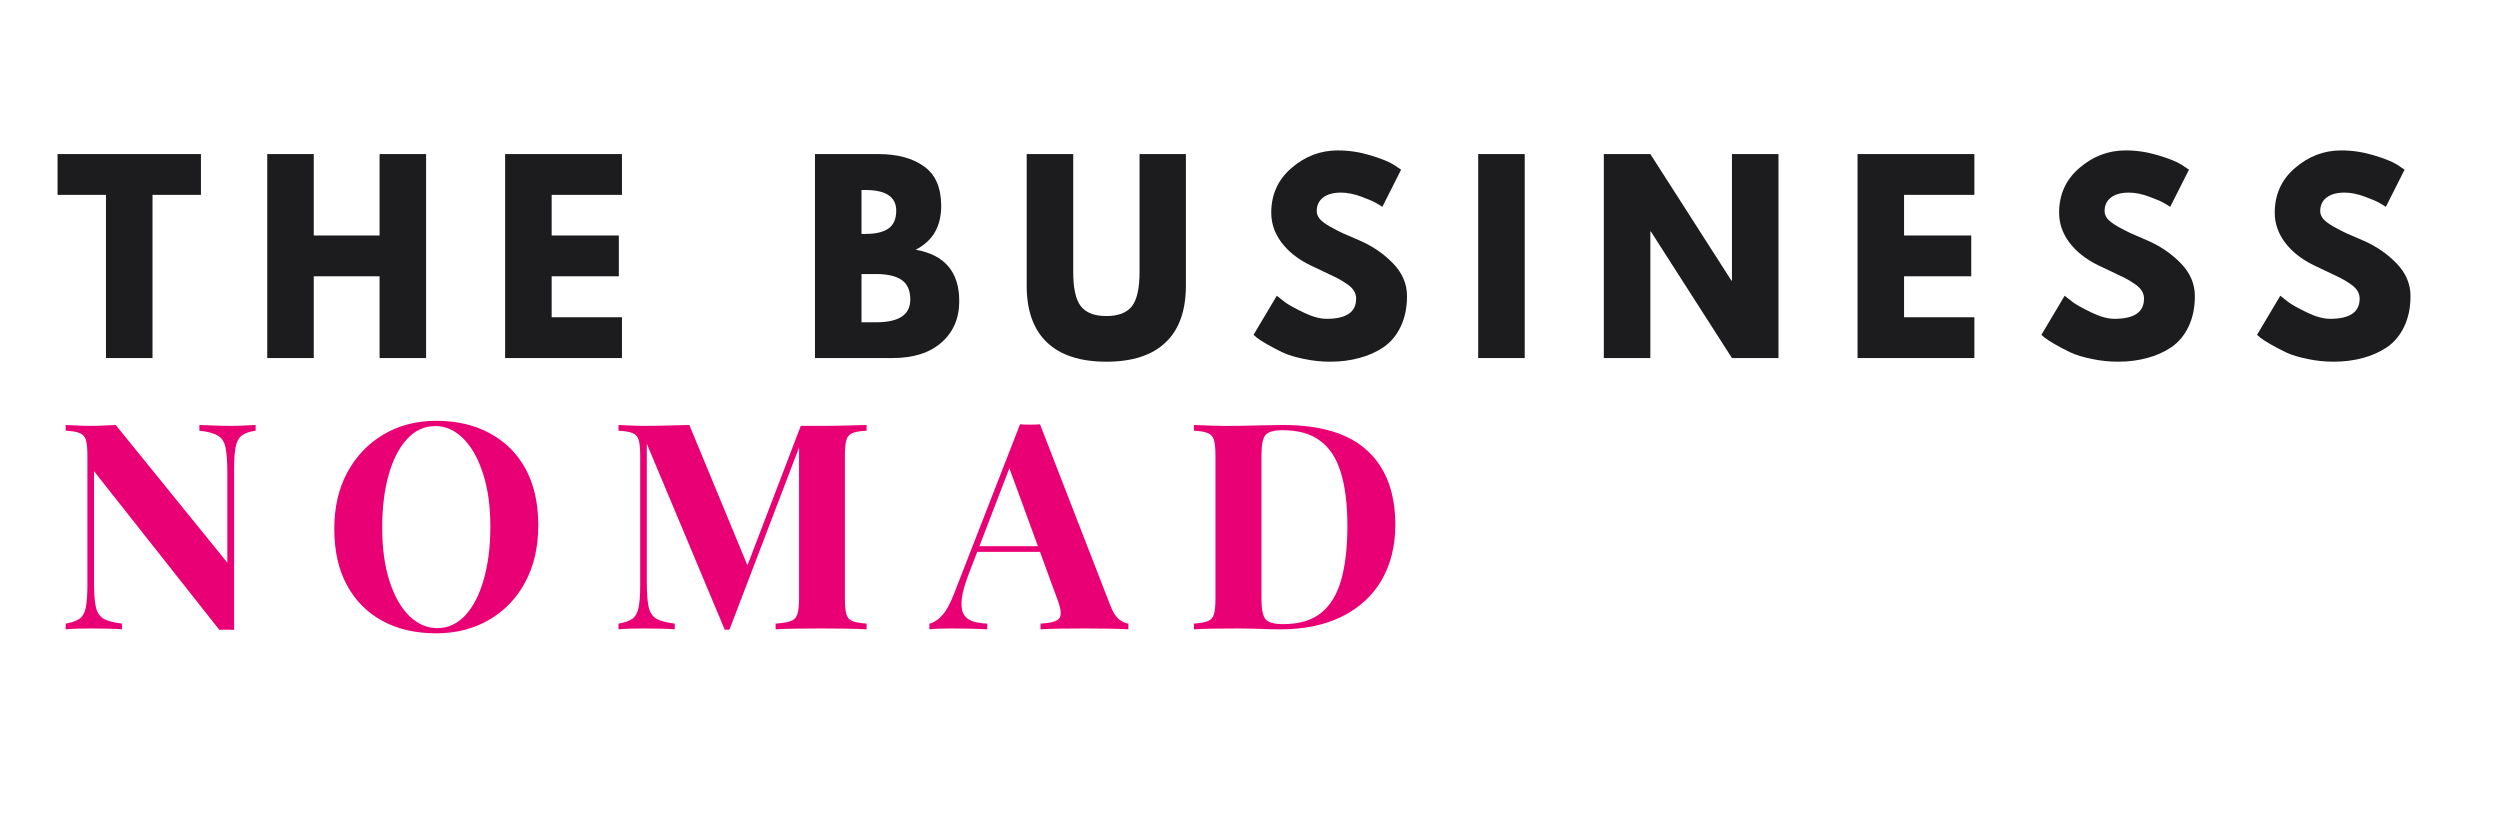
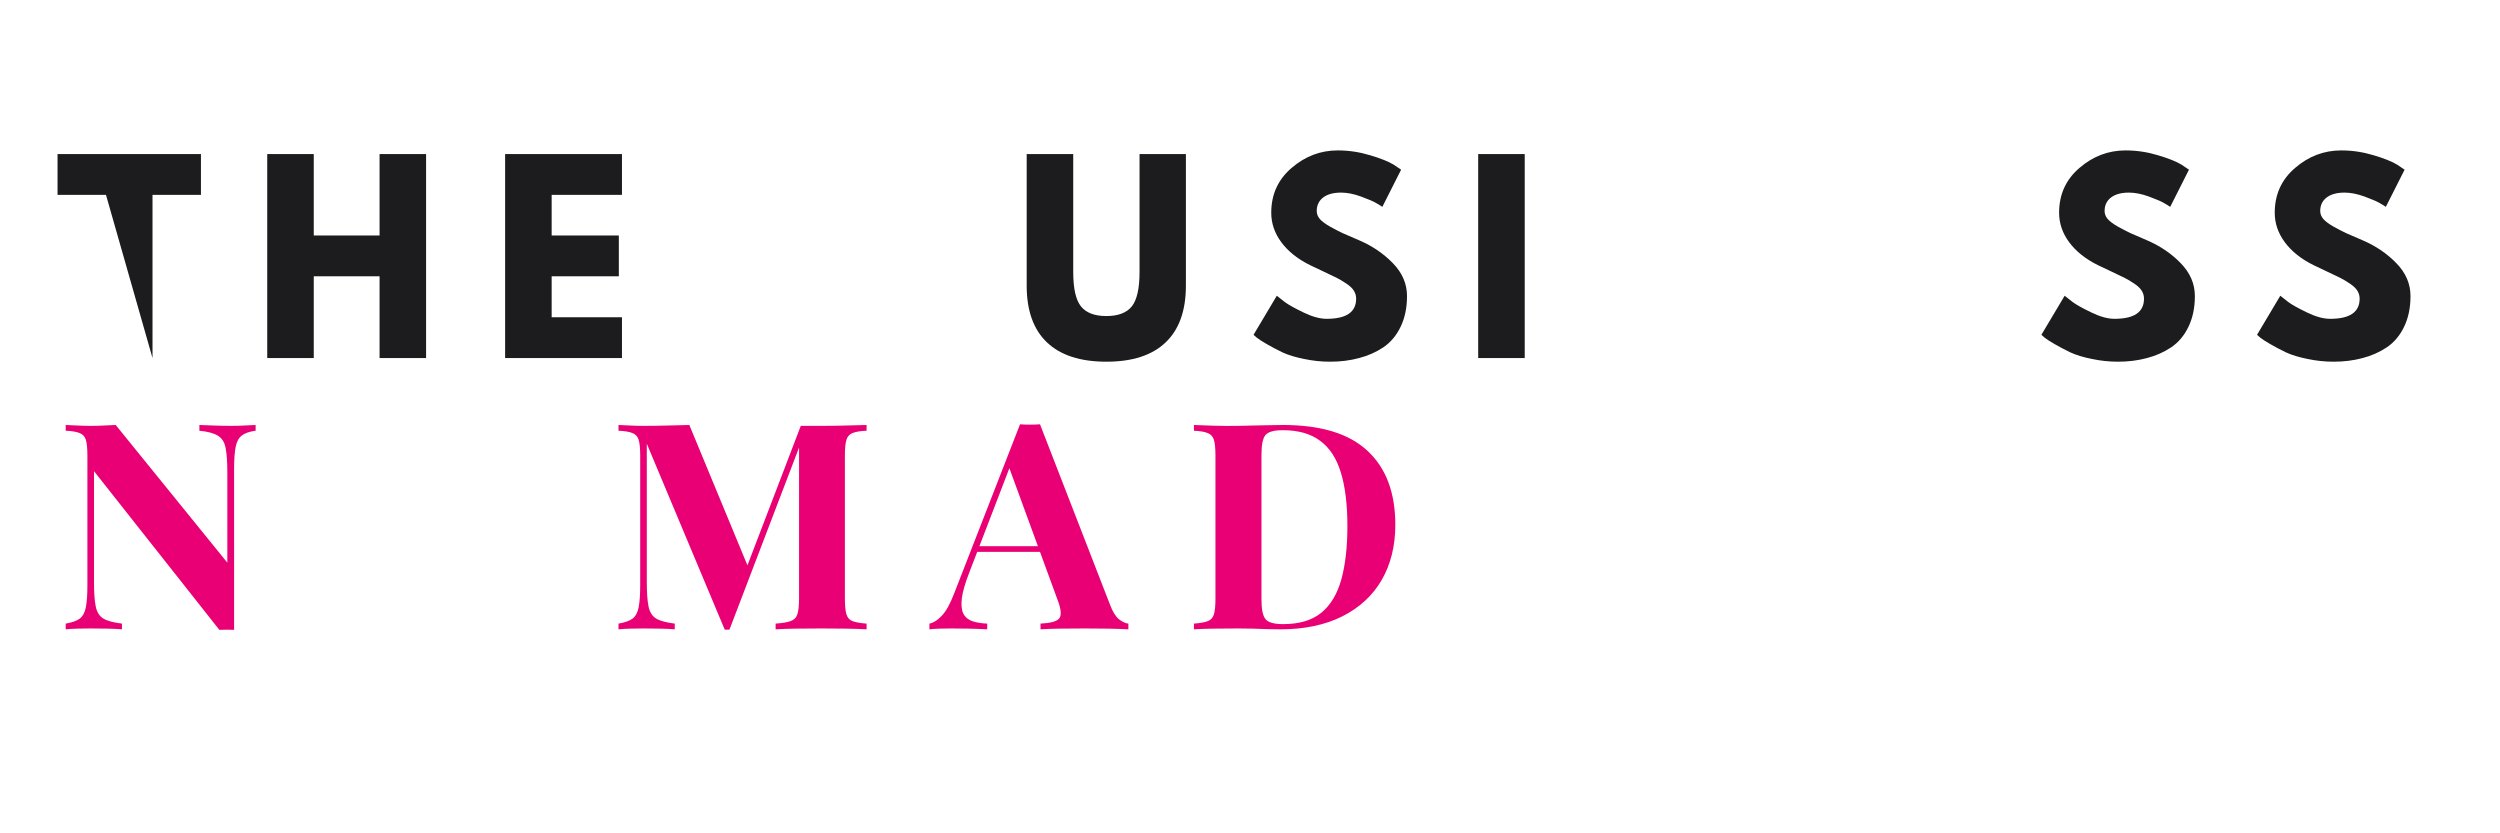
<svg xmlns="http://www.w3.org/2000/svg" width="300" zoomAndPan="magnify" viewBox="0 0 224.88 75" height="100" preserveAspectRatio="xMidYMid meet" version="1.2">
  <defs />
  <g id="e3ed7d6e7f">
    <g style="fill:#1c1c1e;fill-opacity:1;">
      <g transform="translate(4.947, 32.225)">
-         <path style="stroke:none" d="M 0.172 -14.688 L 0.172 -18.359 L 13.078 -18.359 L 13.078 -14.688 L 8.719 -14.688 L 8.719 0 L 4.531 0 L 4.531 -14.688 Z M 0.172 -14.688 " />
+         <path style="stroke:none" d="M 0.172 -14.688 L 0.172 -18.359 L 13.078 -18.359 L 13.078 -14.688 L 8.719 -14.688 L 8.719 0 L 4.531 -14.688 Z M 0.172 -14.688 " />
      </g>
    </g>
    <g style="fill:#1c1c1e;fill-opacity:1;">
      <g transform="translate(22.663, 32.225)">
        <path style="stroke:none" d="M 5.516 -7.359 L 5.516 0 L 1.328 0 L 1.328 -18.359 L 5.516 -18.359 L 5.516 -11.031 L 11.438 -11.031 L 11.438 -18.359 L 15.625 -18.359 L 15.625 0 L 11.438 0 L 11.438 -7.359 Z M 5.516 -7.359 " />
      </g>
    </g>
    <g style="fill:#1c1c1e;fill-opacity:1;">
      <g transform="translate(44.073, 32.225)">
        <path style="stroke:none" d="M 11.844 -18.359 L 11.844 -14.688 L 5.516 -14.688 L 5.516 -11.031 L 11.562 -11.031 L 11.562 -7.359 L 5.516 -7.359 L 5.516 -3.672 L 11.844 -3.672 L 11.844 0 L 1.328 0 L 1.328 -18.359 Z M 11.844 -18.359 " />
      </g>
    </g>
    <g style="fill:#1c1c1e;fill-opacity:1;">
      <g transform="translate(61.432, 32.225)">
        <path style="stroke:none" d="" />
      </g>
    </g>
    <g style="fill:#1c1c1e;fill-opacity:1;">
      <g transform="translate(71.96, 32.225)">
-         <path style="stroke:none" d="M 1.328 -18.359 L 7.031 -18.359 C 8.75 -18.359 10.117 -17.988 11.141 -17.25 C 12.172 -16.52 12.688 -15.332 12.688 -13.688 C 12.688 -11.844 11.922 -10.531 10.391 -9.75 C 13.004 -9.289 14.312 -7.75 14.312 -5.125 C 14.312 -3.57 13.773 -2.328 12.703 -1.391 C 11.641 -0.461 10.172 0 8.297 0 L 1.328 0 Z M 5.516 -11.172 L 5.859 -11.172 C 6.785 -11.172 7.477 -11.332 7.938 -11.656 C 8.406 -11.988 8.641 -12.523 8.641 -13.266 C 8.641 -14.504 7.711 -15.125 5.859 -15.125 L 5.516 -15.125 Z M 5.516 -3.219 L 6.828 -3.219 C 8.879 -3.219 9.906 -3.898 9.906 -5.266 C 9.906 -6.086 9.645 -6.676 9.125 -7.031 C 8.613 -7.383 7.848 -7.562 6.828 -7.562 L 5.516 -7.562 Z M 5.516 -3.219 " />
-       </g>
+         </g>
    </g>
    <g style="fill:#1c1c1e;fill-opacity:1;">
      <g transform="translate(91.233, 32.225)">
        <path style="stroke:none" d="M 15.438 -18.359 L 15.438 -6.516 C 15.438 -4.266 14.828 -2.562 13.609 -1.406 C 12.398 -0.25 10.625 0.328 8.281 0.328 C 5.938 0.328 4.156 -0.25 2.938 -1.406 C 1.719 -2.562 1.109 -4.266 1.109 -6.516 L 1.109 -18.359 L 5.297 -18.359 L 5.297 -7.75 C 5.297 -6.258 5.531 -5.223 6 -4.641 C 6.469 -4.066 7.227 -3.781 8.281 -3.781 C 9.332 -3.781 10.094 -4.066 10.562 -4.641 C 11.031 -5.223 11.266 -6.258 11.266 -7.75 L 11.266 -18.359 Z M 15.438 -18.359 " />
      </g>
    </g>
    <g style="fill:#1c1c1e;fill-opacity:1;">
      <g transform="translate(112.243, 32.225)">
        <path style="stroke:none" d="M 8.094 -18.688 C 9.094 -18.688 10.066 -18.539 11.016 -18.25 C 11.961 -17.969 12.664 -17.688 13.125 -17.406 L 13.797 -16.953 L 12.109 -13.609 C 11.973 -13.703 11.785 -13.816 11.547 -13.953 C 11.305 -14.098 10.859 -14.289 10.203 -14.531 C 9.555 -14.77 8.953 -14.891 8.391 -14.891 C 7.691 -14.891 7.148 -14.738 6.766 -14.438 C 6.391 -14.145 6.203 -13.742 6.203 -13.234 C 6.203 -12.984 6.289 -12.75 6.469 -12.531 C 6.645 -12.32 6.945 -12.094 7.375 -11.844 C 7.812 -11.602 8.191 -11.406 8.516 -11.25 C 8.848 -11.102 9.352 -10.883 10.031 -10.594 C 11.219 -10.082 12.227 -9.395 13.062 -8.531 C 13.906 -7.664 14.328 -6.68 14.328 -5.578 C 14.328 -4.523 14.133 -3.602 13.75 -2.812 C 13.375 -2.031 12.859 -1.414 12.203 -0.969 C 11.547 -0.531 10.816 -0.207 10.016 0 C 9.211 0.219 8.344 0.328 7.406 0.328 C 6.602 0.328 5.816 0.242 5.047 0.078 C 4.273 -0.078 3.629 -0.273 3.109 -0.516 C 2.598 -0.766 2.133 -1.008 1.719 -1.25 C 1.301 -1.488 0.992 -1.688 0.797 -1.844 L 0.516 -2.094 L 2.609 -5.609 C 2.785 -5.461 3.031 -5.27 3.344 -5.031 C 3.656 -4.801 4.207 -4.492 5 -4.109 C 5.789 -3.723 6.488 -3.531 7.094 -3.531 C 8.863 -3.531 9.75 -4.133 9.75 -5.344 C 9.75 -5.594 9.688 -5.82 9.562 -6.031 C 9.438 -6.25 9.211 -6.469 8.891 -6.688 C 8.566 -6.906 8.281 -7.078 8.031 -7.203 C 7.789 -7.328 7.391 -7.52 6.828 -7.781 C 6.273 -8.039 5.867 -8.234 5.609 -8.359 C 4.492 -8.91 3.629 -9.598 3.016 -10.422 C 2.41 -11.242 2.109 -12.129 2.109 -13.078 C 2.109 -14.723 2.719 -16.066 3.938 -17.109 C 5.156 -18.16 6.539 -18.688 8.094 -18.688 Z M 8.094 -18.688 " />
      </g>
    </g>
    <g style="fill:#1c1c1e;fill-opacity:1;">
      <g transform="translate(131.649, 32.225)">
        <path style="stroke:none" d="M 5.516 -18.359 L 5.516 0 L 1.328 0 L 1.328 -18.359 Z M 5.516 -18.359 " />
      </g>
    </g>
    <g style="fill:#1c1c1e;fill-opacity:1;">
      <g transform="translate(142.956, 32.225)">
-         <path style="stroke:none" d="M 5.516 -11.391 L 5.516 0 L 1.328 0 L 1.328 -18.359 L 5.516 -18.359 L 12.812 -6.969 L 12.859 -6.969 L 12.859 -18.359 L 17.047 -18.359 L 17.047 0 L 12.859 0 L 5.562 -11.391 Z M 5.516 -11.391 " />
-       </g>
+         </g>
    </g>
    <g style="fill:#1c1c1e;fill-opacity:1;">
      <g transform="translate(165.79, 32.225)">
-         <path style="stroke:none" d="M 11.844 -18.359 L 11.844 -14.688 L 5.516 -14.688 L 5.516 -11.031 L 11.562 -11.031 L 11.562 -7.359 L 5.516 -7.359 L 5.516 -3.672 L 11.844 -3.672 L 11.844 0 L 1.328 0 L 1.328 -18.359 Z M 11.844 -18.359 " />
-       </g>
+         </g>
    </g>
    <g style="fill:#1c1c1e;fill-opacity:1;">
      <g transform="translate(183.15, 32.225)">
        <path style="stroke:none" d="M 8.094 -18.688 C 9.094 -18.688 10.066 -18.539 11.016 -18.25 C 11.961 -17.969 12.664 -17.688 13.125 -17.406 L 13.797 -16.953 L 12.109 -13.609 C 11.973 -13.703 11.785 -13.816 11.547 -13.953 C 11.305 -14.098 10.859 -14.289 10.203 -14.531 C 9.555 -14.77 8.953 -14.891 8.391 -14.891 C 7.691 -14.891 7.148 -14.738 6.766 -14.438 C 6.391 -14.145 6.203 -13.742 6.203 -13.234 C 6.203 -12.984 6.289 -12.75 6.469 -12.531 C 6.645 -12.32 6.945 -12.094 7.375 -11.844 C 7.812 -11.602 8.191 -11.406 8.516 -11.25 C 8.848 -11.102 9.352 -10.883 10.031 -10.594 C 11.219 -10.082 12.227 -9.395 13.062 -8.531 C 13.906 -7.664 14.328 -6.68 14.328 -5.578 C 14.328 -4.523 14.133 -3.602 13.75 -2.812 C 13.375 -2.031 12.859 -1.414 12.203 -0.969 C 11.547 -0.531 10.816 -0.207 10.016 0 C 9.211 0.219 8.344 0.328 7.406 0.328 C 6.602 0.328 5.816 0.242 5.047 0.078 C 4.273 -0.078 3.629 -0.273 3.109 -0.516 C 2.598 -0.766 2.133 -1.008 1.719 -1.25 C 1.301 -1.488 0.992 -1.688 0.797 -1.844 L 0.516 -2.094 L 2.609 -5.609 C 2.785 -5.461 3.031 -5.27 3.344 -5.031 C 3.656 -4.801 4.207 -4.492 5 -4.109 C 5.789 -3.723 6.488 -3.531 7.094 -3.531 C 8.863 -3.531 9.75 -4.133 9.75 -5.344 C 9.75 -5.594 9.688 -5.82 9.562 -6.031 C 9.438 -6.25 9.211 -6.469 8.891 -6.688 C 8.566 -6.906 8.281 -7.078 8.031 -7.203 C 7.789 -7.328 7.391 -7.52 6.828 -7.781 C 6.273 -8.039 5.867 -8.234 5.609 -8.359 C 4.492 -8.91 3.629 -9.598 3.016 -10.422 C 2.41 -11.242 2.109 -12.129 2.109 -13.078 C 2.109 -14.723 2.719 -16.066 3.938 -17.109 C 5.156 -18.16 6.539 -18.688 8.094 -18.688 Z M 8.094 -18.688 " />
      </g>
    </g>
    <g style="fill:#1c1c1e;fill-opacity:1;">
      <g transform="translate(202.557, 32.225)">
        <path style="stroke:none" d="M 8.094 -18.688 C 9.094 -18.688 10.066 -18.539 11.016 -18.25 C 11.961 -17.969 12.664 -17.688 13.125 -17.406 L 13.797 -16.953 L 12.109 -13.609 C 11.973 -13.703 11.785 -13.816 11.547 -13.953 C 11.305 -14.098 10.859 -14.289 10.203 -14.531 C 9.555 -14.77 8.953 -14.891 8.391 -14.891 C 7.691 -14.891 7.148 -14.738 6.766 -14.438 C 6.391 -14.145 6.203 -13.742 6.203 -13.234 C 6.203 -12.984 6.289 -12.75 6.469 -12.531 C 6.645 -12.32 6.945 -12.094 7.375 -11.844 C 7.812 -11.602 8.191 -11.406 8.516 -11.25 C 8.848 -11.102 9.352 -10.883 10.031 -10.594 C 11.219 -10.082 12.227 -9.395 13.062 -8.531 C 13.906 -7.664 14.328 -6.68 14.328 -5.578 C 14.328 -4.523 14.133 -3.602 13.75 -2.812 C 13.375 -2.031 12.859 -1.414 12.203 -0.969 C 11.547 -0.531 10.816 -0.207 10.016 0 C 9.211 0.219 8.344 0.328 7.406 0.328 C 6.602 0.328 5.816 0.242 5.047 0.078 C 4.273 -0.078 3.629 -0.273 3.109 -0.516 C 2.598 -0.766 2.133 -1.008 1.719 -1.25 C 1.301 -1.488 0.992 -1.688 0.797 -1.844 L 0.516 -2.094 L 2.609 -5.609 C 2.785 -5.461 3.031 -5.27 3.344 -5.031 C 3.656 -4.801 4.207 -4.492 5 -4.109 C 5.789 -3.723 6.488 -3.531 7.094 -3.531 C 8.863 -3.531 9.75 -4.133 9.75 -5.344 C 9.75 -5.594 9.688 -5.82 9.562 -6.031 C 9.438 -6.25 9.211 -6.469 8.891 -6.688 C 8.566 -6.906 8.281 -7.078 8.031 -7.203 C 7.789 -7.328 7.391 -7.52 6.828 -7.781 C 6.273 -8.039 5.867 -8.234 5.609 -8.359 C 4.492 -8.91 3.629 -9.598 3.016 -10.422 C 2.41 -11.242 2.109 -12.129 2.109 -13.078 C 2.109 -14.723 2.719 -16.066 3.938 -17.109 C 5.156 -18.16 6.539 -18.688 8.094 -18.688 Z M 8.094 -18.688 " />
      </g>
    </g>
    <g style="fill:#ea0075;fill-opacity:1;">
      <g transform="translate(4.947, 56.64)">
        <path style="stroke:none" d="M 18 -18.391 L 18 -17.875 C 17.445 -17.801 17.031 -17.656 16.75 -17.438 C 16.477 -17.227 16.297 -16.891 16.203 -16.422 C 16.109 -15.953 16.062 -15.297 16.062 -14.453 L 16.062 0.047 C 15.852 0.035 15.641 0.031 15.422 0.031 C 15.203 0.031 14.973 0.035 14.734 0.047 L 3.453 -14.234 L 3.453 -4.266 C 3.453 -3.305 3.504 -2.57 3.609 -2.062 C 3.711 -1.551 3.941 -1.188 4.297 -0.969 C 4.648 -0.758 5.207 -0.609 5.969 -0.516 L 5.969 0 C 5.645 -0.031 5.211 -0.051 4.672 -0.062 C 4.141 -0.07 3.641 -0.078 3.172 -0.078 C 2.773 -0.078 2.367 -0.07 1.953 -0.062 C 1.535 -0.051 1.188 -0.031 0.906 0 L 0.906 -0.516 C 1.457 -0.609 1.875 -0.754 2.156 -0.953 C 2.438 -1.16 2.625 -1.504 2.719 -1.984 C 2.812 -2.461 2.859 -3.117 2.859 -3.953 L 2.859 -15.641 C 2.859 -16.285 2.812 -16.758 2.719 -17.062 C 2.625 -17.363 2.43 -17.566 2.141 -17.672 C 1.859 -17.785 1.445 -17.852 0.906 -17.875 L 0.906 -18.391 C 1.188 -18.379 1.535 -18.363 1.953 -18.344 C 2.367 -18.32 2.773 -18.312 3.172 -18.312 C 3.586 -18.312 3.984 -18.32 4.359 -18.344 C 4.742 -18.363 5.094 -18.379 5.406 -18.391 L 15.453 -6 L 15.453 -14.141 C 15.453 -15.086 15.398 -15.816 15.297 -16.328 C 15.203 -16.836 14.973 -17.203 14.609 -17.422 C 14.254 -17.648 13.695 -17.801 12.938 -17.875 L 12.938 -18.391 C 13.27 -18.379 13.703 -18.363 14.234 -18.344 C 14.773 -18.32 15.281 -18.312 15.75 -18.312 C 16.164 -18.312 16.578 -18.32 16.984 -18.344 C 17.391 -18.363 17.727 -18.379 18 -18.391 Z M 18 -18.391 " />
      </g>
    </g>
    <g style="fill:#ea0075;fill-opacity:1;">
      <g transform="translate(28.901, 56.64)">
-         <path style="stroke:none" d="M 10.312 -18.766 C 12.145 -18.766 13.75 -18.391 15.125 -17.641 C 16.508 -16.898 17.582 -15.832 18.344 -14.438 C 19.102 -13.039 19.484 -11.348 19.484 -9.359 C 19.484 -7.41 19.094 -5.707 18.312 -4.25 C 17.539 -2.801 16.457 -1.672 15.062 -0.859 C 13.664 -0.047 12.078 0.359 10.297 0.359 C 8.453 0.359 6.844 -0.008 5.469 -0.75 C 4.094 -1.5 3.023 -2.57 2.266 -3.969 C 1.504 -5.375 1.125 -7.066 1.125 -9.047 C 1.125 -10.984 1.516 -12.676 2.297 -14.125 C 3.086 -15.582 4.172 -16.719 5.547 -17.531 C 6.922 -18.352 8.508 -18.766 10.312 -18.766 Z M 10.219 -18.297 C 9.238 -18.297 8.391 -17.906 7.672 -17.125 C 6.953 -16.344 6.398 -15.266 6.016 -13.891 C 5.629 -12.523 5.438 -10.941 5.438 -9.141 C 5.438 -7.305 5.656 -5.707 6.094 -4.344 C 6.531 -2.988 7.125 -1.941 7.875 -1.203 C 8.633 -0.473 9.473 -0.109 10.391 -0.109 C 11.359 -0.109 12.203 -0.492 12.922 -1.266 C 13.641 -2.047 14.191 -3.125 14.578 -4.5 C 14.973 -5.883 15.172 -7.469 15.172 -9.25 C 15.172 -11.102 14.945 -12.703 14.5 -14.047 C 14.062 -15.398 13.469 -16.445 12.719 -17.188 C 11.969 -17.926 11.133 -18.297 10.219 -18.297 Z M 10.219 -18.297 " />
-       </g>
+         </g>
    </g>
    <g style="fill:#ea0075;fill-opacity:1;">
      <g transform="translate(54.699, 56.64)">
        <path style="stroke:none" d="M 23.234 -18.391 L 23.234 -17.875 C 22.68 -17.852 22.266 -17.785 21.984 -17.672 C 21.703 -17.566 21.516 -17.363 21.422 -17.062 C 21.328 -16.758 21.281 -16.285 21.281 -15.641 L 21.281 -2.75 C 21.281 -2.125 21.328 -1.656 21.422 -1.344 C 21.516 -1.039 21.703 -0.836 21.984 -0.734 C 22.266 -0.629 22.68 -0.555 23.234 -0.516 L 23.234 0 C 22.742 -0.031 22.129 -0.051 21.391 -0.062 C 20.66 -0.07 19.914 -0.078 19.156 -0.078 C 18.32 -0.078 17.539 -0.07 16.812 -0.062 C 16.082 -0.051 15.492 -0.031 15.047 0 L 15.047 -0.516 C 15.629 -0.555 16.07 -0.629 16.375 -0.734 C 16.688 -0.836 16.895 -1.039 17 -1.344 C 17.102 -1.656 17.156 -2.125 17.156 -2.75 L 17.156 -16.812 L 17.328 -16.812 L 10.891 0.031 L 10.469 0.031 L 3.453 -16.703 L 3.453 -4.266 C 3.453 -3.305 3.504 -2.57 3.609 -2.062 C 3.711 -1.551 3.941 -1.188 4.297 -0.969 C 4.648 -0.758 5.207 -0.609 5.969 -0.516 L 5.969 0 C 5.645 -0.031 5.211 -0.051 4.672 -0.062 C 4.141 -0.07 3.641 -0.078 3.172 -0.078 C 2.773 -0.078 2.367 -0.07 1.953 -0.062 C 1.535 -0.051 1.188 -0.031 0.906 0 L 0.906 -0.516 C 1.457 -0.609 1.875 -0.754 2.156 -0.953 C 2.438 -1.16 2.625 -1.504 2.719 -1.984 C 2.812 -2.461 2.859 -3.117 2.859 -3.953 L 2.859 -15.641 C 2.859 -16.285 2.812 -16.758 2.719 -17.062 C 2.625 -17.363 2.43 -17.566 2.141 -17.672 C 1.859 -17.785 1.445 -17.852 0.906 -17.875 L 0.906 -18.391 C 1.188 -18.379 1.535 -18.363 1.953 -18.344 C 2.367 -18.32 2.773 -18.312 3.172 -18.312 C 3.91 -18.312 4.641 -18.32 5.359 -18.344 C 6.078 -18.363 6.719 -18.379 7.281 -18.391 L 12.734 -5.219 L 12.078 -4.625 L 17.312 -18.312 C 17.602 -18.312 17.906 -18.312 18.219 -18.312 C 18.531 -18.312 18.844 -18.312 19.156 -18.312 C 19.914 -18.312 20.66 -18.32 21.391 -18.344 C 22.129 -18.363 22.742 -18.379 23.234 -18.391 Z M 23.234 -18.391 " />
      </g>
    </g>
    <g style="fill:#ea0075;fill-opacity:1;">
      <g transform="translate(83.978, 56.64)">
        <path style="stroke:none" d="M 9.562 -18.453 L 15.875 -2.188 C 16.113 -1.562 16.383 -1.129 16.688 -0.891 C 17 -0.66 17.273 -0.535 17.516 -0.516 L 17.516 0 C 16.992 -0.031 16.379 -0.051 15.672 -0.062 C 14.973 -0.07 14.27 -0.078 13.562 -0.078 C 12.77 -0.078 12.016 -0.07 11.297 -0.062 C 10.586 -0.051 10.023 -0.031 9.609 0 L 9.609 -0.516 C 10.492 -0.555 11.051 -0.707 11.281 -0.969 C 11.52 -1.238 11.469 -1.816 11.125 -2.703 L 6.703 -14.781 L 7.172 -15.453 L 3.219 -5.172 C 2.844 -4.211 2.613 -3.43 2.531 -2.828 C 2.457 -2.223 2.5 -1.754 2.656 -1.422 C 2.82 -1.098 3.094 -0.867 3.469 -0.734 C 3.844 -0.609 4.289 -0.535 4.812 -0.516 L 4.812 0 C 4.238 -0.031 3.691 -0.051 3.172 -0.062 C 2.648 -0.07 2.117 -0.078 1.578 -0.078 C 1.203 -0.078 0.844 -0.07 0.5 -0.062 C 0.164 -0.051 -0.129 -0.031 -0.391 0 L -0.391 -0.516 C -0.023 -0.586 0.344 -0.82 0.719 -1.219 C 1.102 -1.613 1.477 -2.289 1.844 -3.25 L 7.766 -18.453 C 8.047 -18.43 8.344 -18.422 8.656 -18.422 C 8.977 -18.422 9.281 -18.43 9.562 -18.453 Z M 11.375 -7.484 L 11.375 -6.969 L 3.641 -6.969 L 3.891 -7.484 Z M 11.375 -7.484 " />
      </g>
    </g>
    <g style="fill:#ea0075;fill-opacity:1;">
      <g transform="translate(106.503, 56.64)">
        <path style="stroke:none" d="M 8.906 -18.391 C 12.32 -18.391 14.859 -17.613 16.516 -16.062 C 18.18 -14.52 19.016 -12.301 19.016 -9.406 C 19.016 -7.52 18.609 -5.867 17.797 -4.453 C 16.984 -3.047 15.801 -1.953 14.25 -1.172 C 12.695 -0.391 10.836 0 8.672 0 C 8.398 0 8.035 -0.004 7.578 -0.016 C 7.129 -0.035 6.66 -0.051 6.172 -0.062 C 5.691 -0.07 5.266 -0.078 4.891 -0.078 C 4.117 -0.078 3.363 -0.07 2.625 -0.062 C 1.895 -0.051 1.316 -0.031 0.891 0 L 0.891 -0.516 C 1.441 -0.555 1.852 -0.629 2.125 -0.734 C 2.406 -0.836 2.594 -1.039 2.688 -1.344 C 2.781 -1.656 2.828 -2.125 2.828 -2.75 L 2.828 -15.641 C 2.828 -16.285 2.781 -16.758 2.688 -17.062 C 2.594 -17.363 2.398 -17.566 2.109 -17.672 C 1.828 -17.785 1.422 -17.852 0.891 -17.875 L 0.891 -18.391 C 1.316 -18.379 1.895 -18.359 2.625 -18.328 C 3.363 -18.305 4.098 -18.301 4.828 -18.312 C 5.453 -18.332 6.16 -18.348 6.953 -18.359 C 7.742 -18.379 8.395 -18.391 8.906 -18.391 Z M 8.891 -17.922 C 8.086 -17.922 7.566 -17.773 7.328 -17.484 C 7.086 -17.191 6.969 -16.594 6.969 -15.688 L 6.969 -2.703 C 6.969 -1.797 7.094 -1.195 7.344 -0.906 C 7.594 -0.613 8.113 -0.469 8.906 -0.469 C 10.363 -0.469 11.508 -0.805 12.344 -1.484 C 13.188 -2.172 13.789 -3.172 14.156 -4.484 C 14.52 -5.805 14.703 -7.41 14.703 -9.297 C 14.703 -11.242 14.504 -12.852 14.109 -14.125 C 13.723 -15.395 13.102 -16.344 12.25 -16.969 C 11.406 -17.602 10.285 -17.922 8.891 -17.922 Z M 8.891 -17.922 " />
      </g>
    </g>
  </g>
</svg>